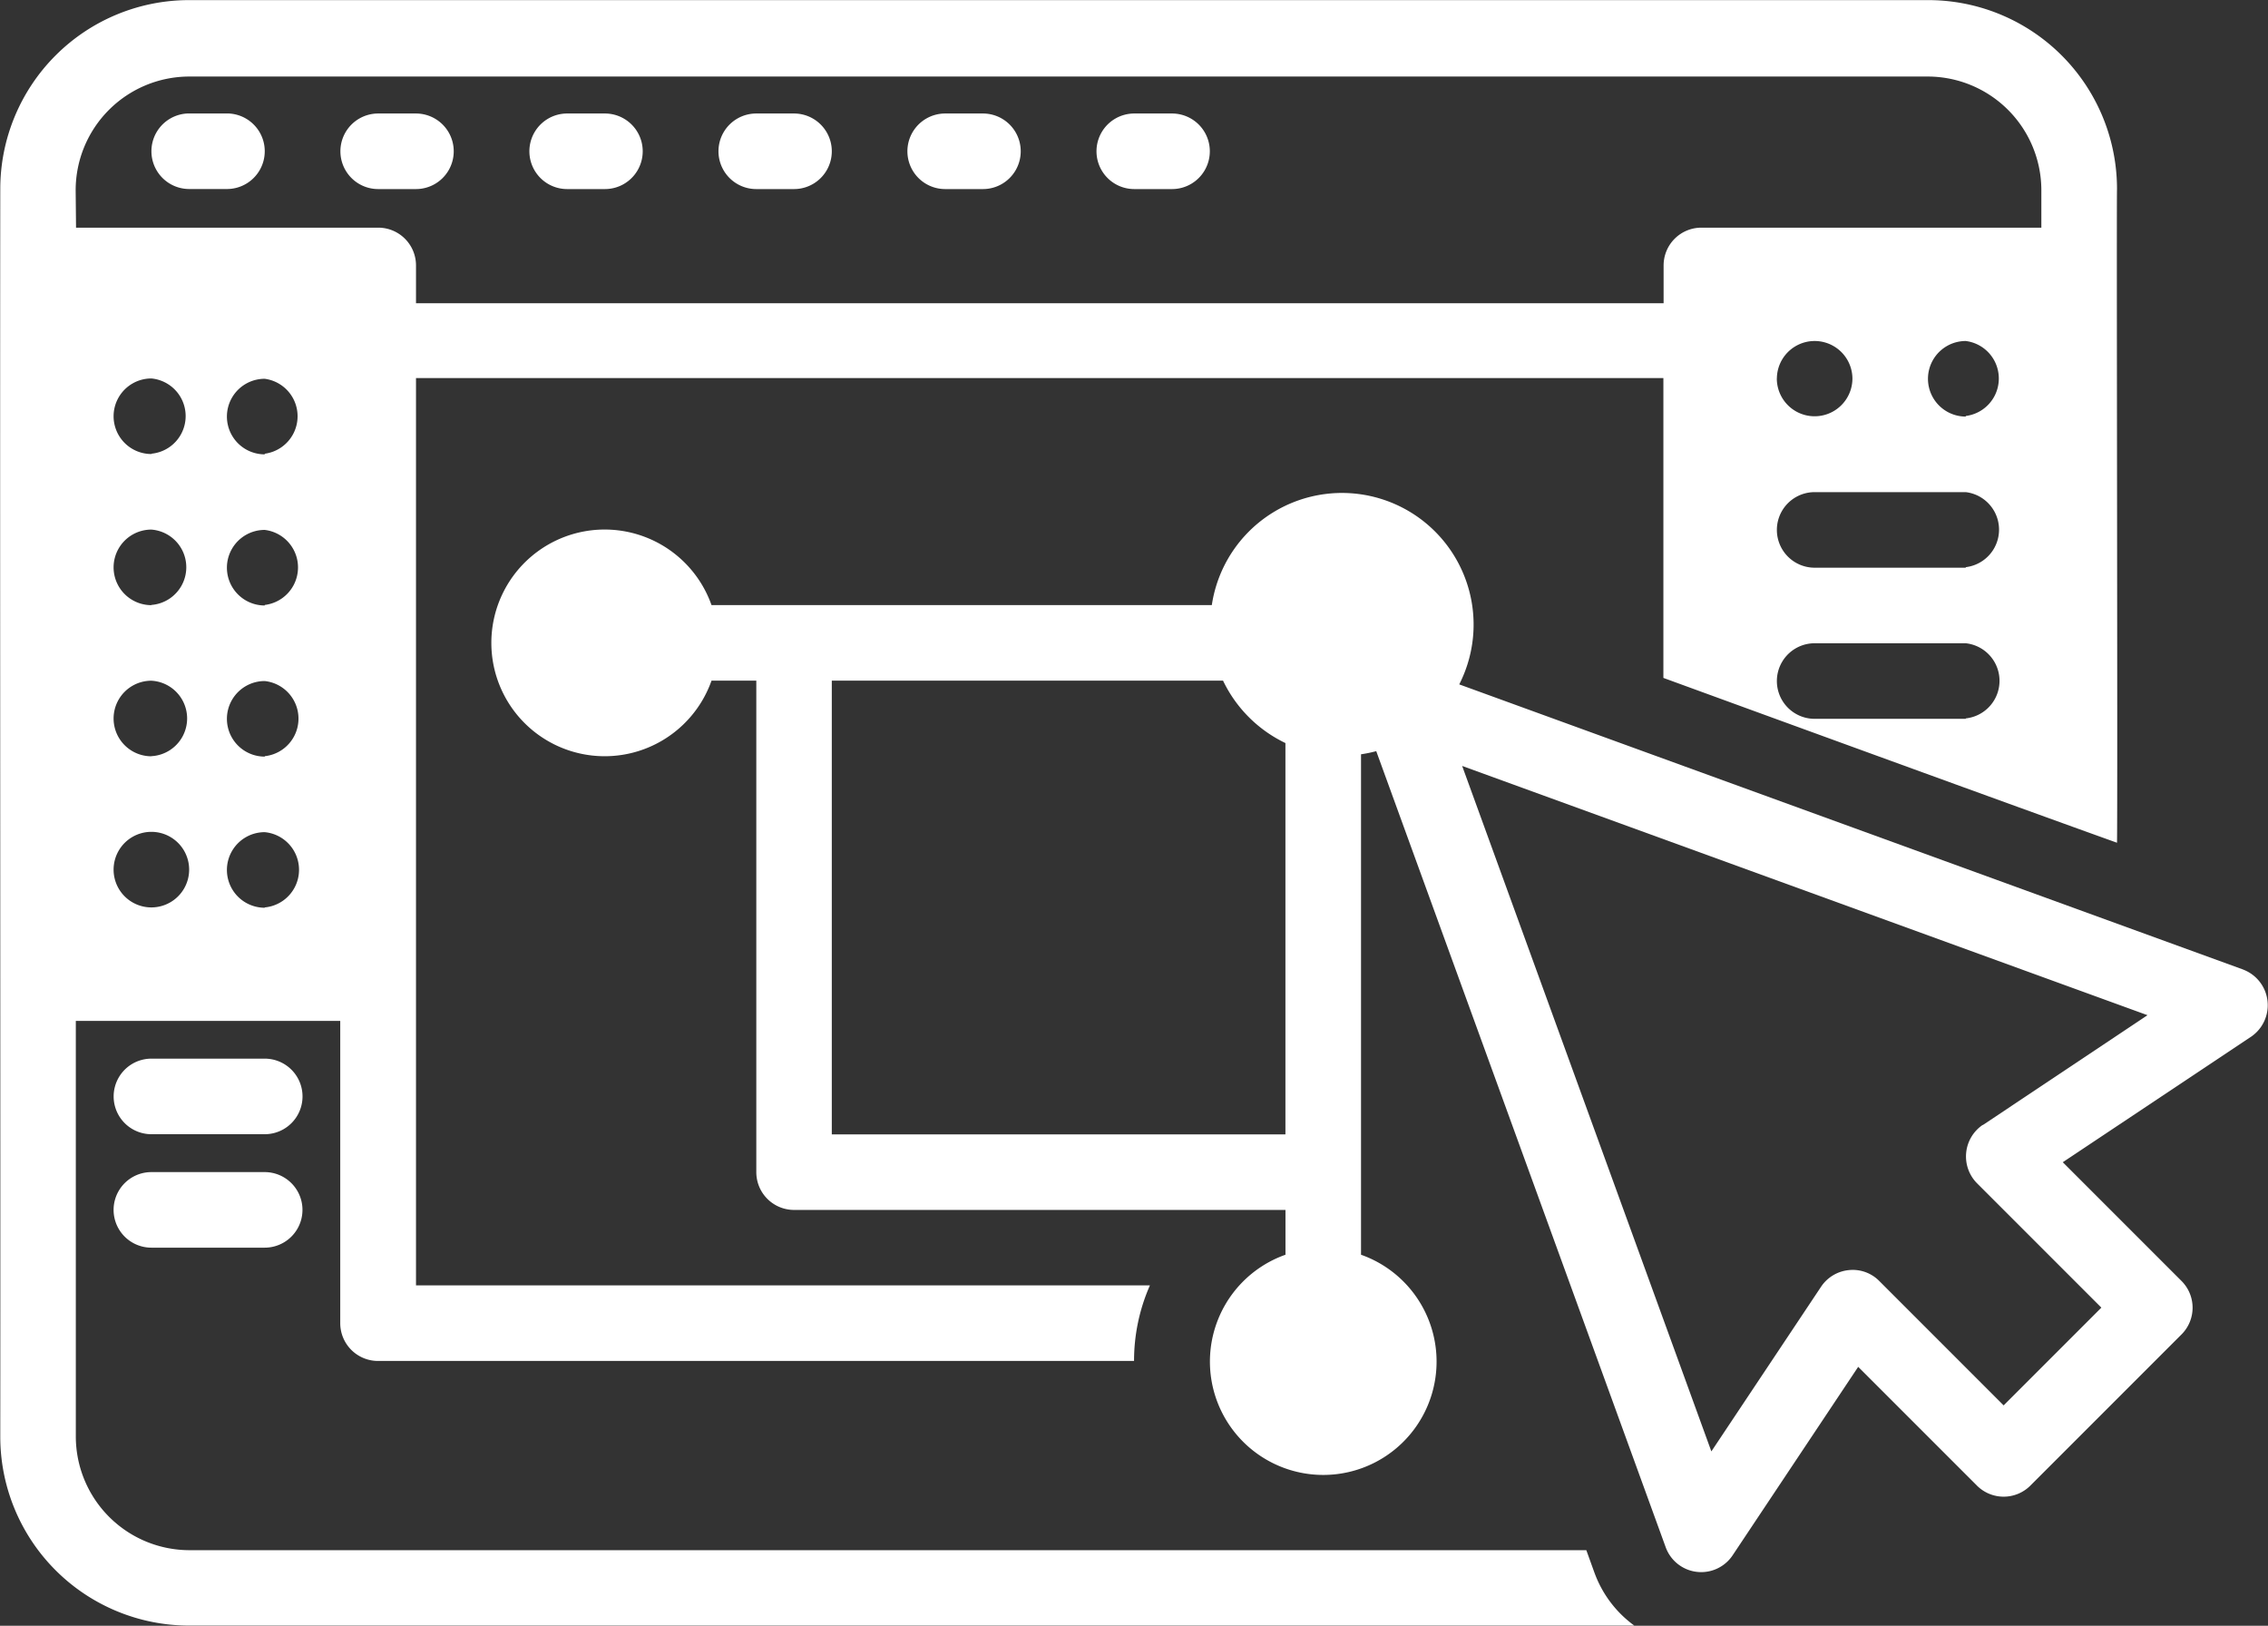
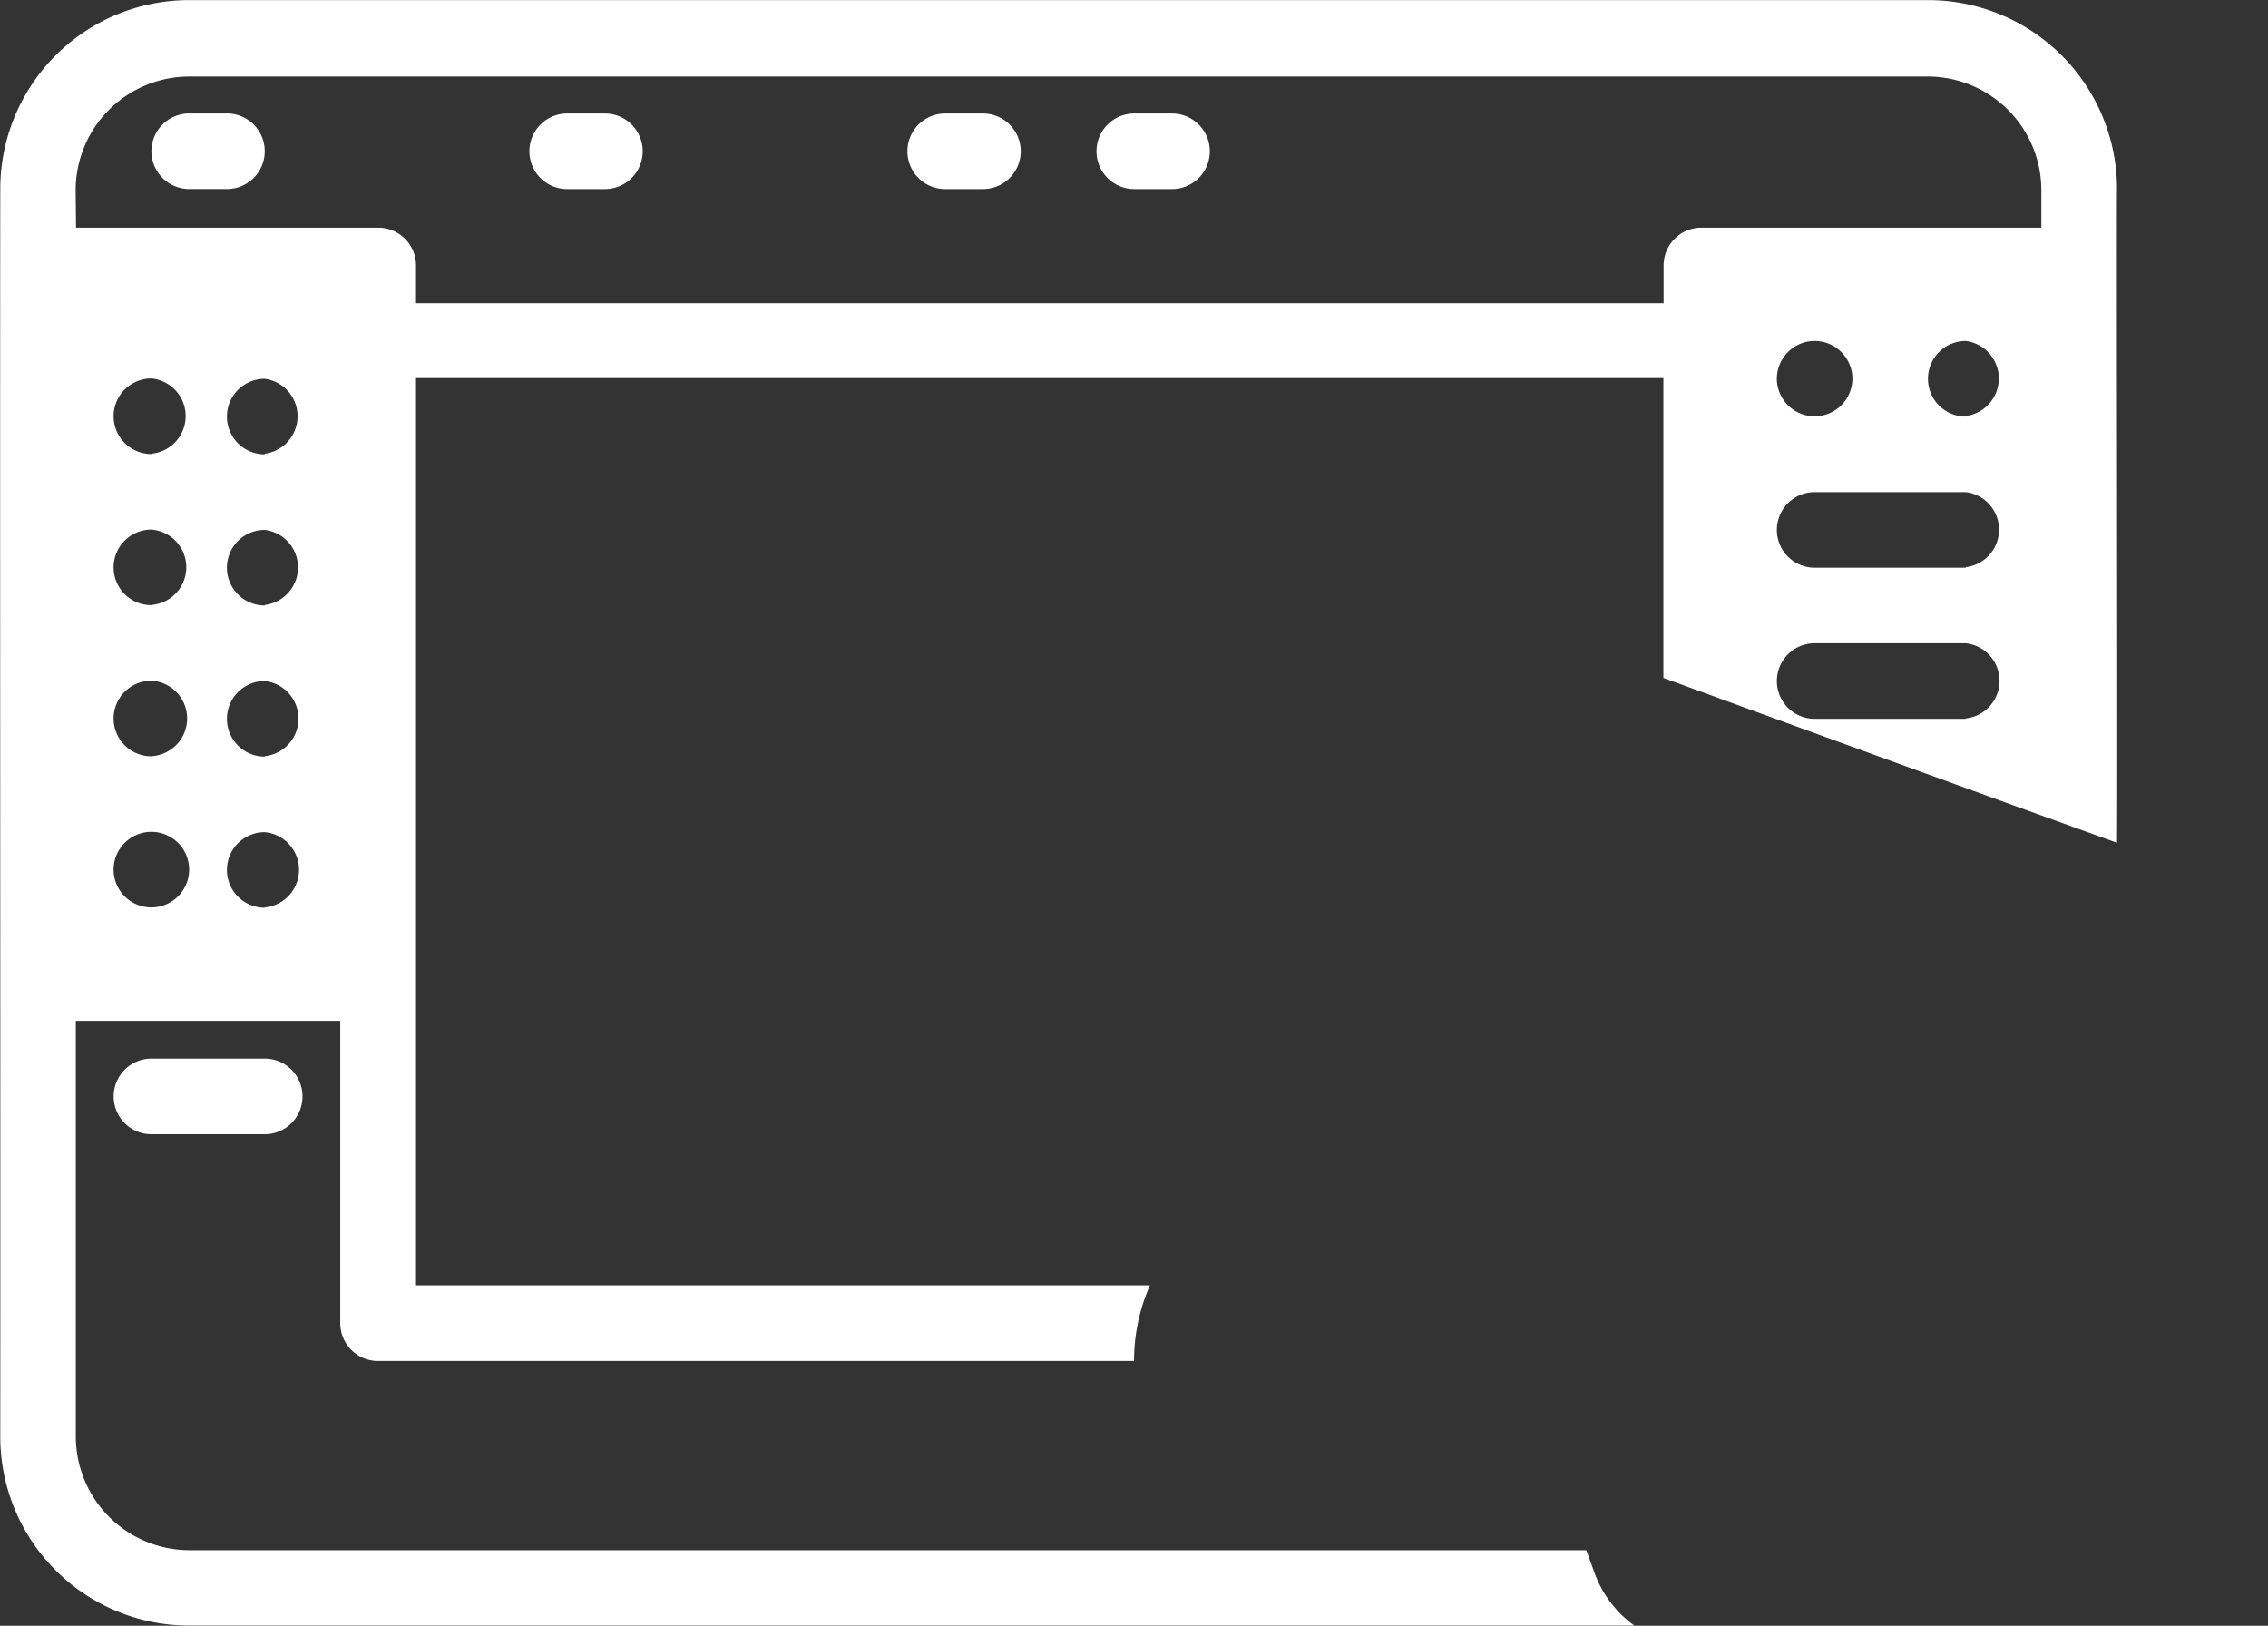
<svg xmlns="http://www.w3.org/2000/svg" width="42.028" height="30.121" viewBox="0 0 42.028 30.121">
  <rect x="0" y="0" width="42.028" height="30.121" fill="#333333" stroke="none" />
  <g transform="translate(-37.53 -196.862)">
    <path d="M67.08,226.01l-.154-.427H41.035a2.108,2.108,0,0,1-2.1-2.1v-7.706h4.9v5.6a.7.7,0,0,0,.7.7h14.01a3.461,3.461,0,0,1,.294-1.4h-13.6V203.867H68.354v5.555c1.87.683,6.53,2.382,8.406,3.054.014-.748-.011-11.807,0-12.112a3.5,3.5,0,0,0-3.5-3.5H41.035a3.5,3.5,0,0,0-3.5,3.5c-.007,5.812.005,17.372,0,23.116a3.5,3.5,0,0,0,3.5,3.5h26.78a2.093,2.093,0,0,1-.736-.974ZM40.335,213.674a.7.7,0,0,1,0-1.4A.7.7,0,0,1,40.335,213.674Zm0-2.8a.7.7,0,0,1,0-1.4A.7.7,0,0,1,40.335,210.872Zm0-2.8a.7.7,0,0,1,0-1.4A.7.7,0,0,1,40.335,208.07Zm0-2.8a.7.7,0,0,1,0-1.4A.7.7,0,0,1,40.335,205.268Zm2.1,8.406a.7.7,0,0,1,0-1.4A.7.7,0,0,1,42.437,213.674Zm0-2.8a.7.7,0,0,1,0-1.4A.7.7,0,0,1,42.437,210.872Zm0-2.8a.7.7,0,0,1,0-1.4A.7.7,0,0,1,42.437,208.07Zm0-2.8a.7.7,0,0,1,0-1.4A.7.7,0,0,1,42.437,205.268Zm31.522,4.9h-2.8a.7.7,0,0,1,0-1.4h2.8A.7.7,0,0,1,73.958,210.172Zm-3.5-6.3a.7.7,0,0,1,1.4,0A.7.7,0,0,1,70.456,203.868Zm3.5,3.5h-2.8a.7.7,0,0,1,0-1.4h2.8A.7.7,0,0,1,73.958,207.37Zm0-2.8a.7.7,0,0,1,0-1.4A.7.7,0,0,1,73.958,204.569Zm-35.025-4.2a2.108,2.108,0,0,1,2.1-2.1H73.258a2.108,2.108,0,0,1,2.1,2.1v.7h-6.3a.7.7,0,0,0-.7.7v.7H45.239v-.7a.7.7,0,0,0-.7-.7h-5.6Z" fill="#fff" />
-     <path d="M313.881,449.8l-14.532-5.285a2.439,2.439,0,1,0-4.585-1.469h-9.271a2.1,2.1,0,1,0,0,1.4h.83v9.106a.7.7,0,0,0,.7.7h9.106v.83a2.1,2.1,0,1,0,1.4,0V445.81a2.44,2.44,0,0,0,.282-.058l5.364,14.75a.7.7,0,0,0,1.24.149l2.327-3.492,2.2,2.2a.7.7,0,0,0,.991,0l2.8-2.8a.7.7,0,0,0,0-.991l-2.2-2.2,3.492-2.327a.706.706,0,0,0-.149-1.242Zm-17.753,2.352v.7h-8.406v-8.406h7.25a2.459,2.459,0,0,0,1.156,1.156Zm12.921.525a.706.706,0,0,0-.107,1.079l2.306,2.306-1.811,1.811-2.306-2.306a.69.69,0,0,0-.564-.2.7.7,0,0,0-.513.308l-2.033,3.051-4.618-12.7,12.7,4.618-3.051,2.035Z" transform="translate(-234.778 -234.973)" fill="#fff" />
-     <path d="M488.539,254.531h.7a.7.7,0,0,0,0-1.4h-.7A.7.7,0,0,0,488.539,254.531Z" transform="translate(-433.494 -54.166)" fill="#fff" />
+     <path d="M488.539,254.531h.7a.7.7,0,0,0,0-1.4h-.7A.7.7,0,0,0,488.539,254.531" transform="translate(-433.494 -54.166)" fill="#fff" />
    <path d="M114.249,253.13h-.7a.7.7,0,0,0,0,1.4h.7A.7.7,0,0,0,114.249,253.13Z" transform="translate(-72.513 -54.166)" fill="#fff" />
-     <path d="M394.8,254.531h.7a.7.7,0,0,0,0-1.4h-.7A.7.7,0,0,0,394.8,254.531Z" transform="translate(-343.256 -54.166)" fill="#fff" />
-     <path d="M207.989,254.531a.7.7,0,0,0,0-1.4h-.7a.7.7,0,0,0,0,1.4Z" transform="translate(-162.751 -54.166)" fill="#fff" />
    <path d="M582.3,254.531h.7a.7.7,0,0,0,0-1.4h-.7A.7.7,0,0,0,582.3,254.531Z" transform="translate(-523.751 -54.166)" fill="#fff" />
    <path d="M301.039,254.531h.7a.7.7,0,0,0,0-1.4h-.7A.7.7,0,0,0,301.039,254.531Z" transform="translate(-252.999 -54.166)" fill="#fff" />
    <path d="M96.907,721.87h-2.1a.7.7,0,0,0,0,1.4h2.1A.7.7,0,0,0,96.907,721.87Z" transform="translate(-54.471 -505.394)" fill="#fff" />
-     <path d="M94.806,778.13a.7.7,0,0,0,0,1.4h2.1a.7.7,0,0,0,0-1.4Z" transform="translate(-54.471 -559.552)" fill="#fff" />
  </g>
</svg>